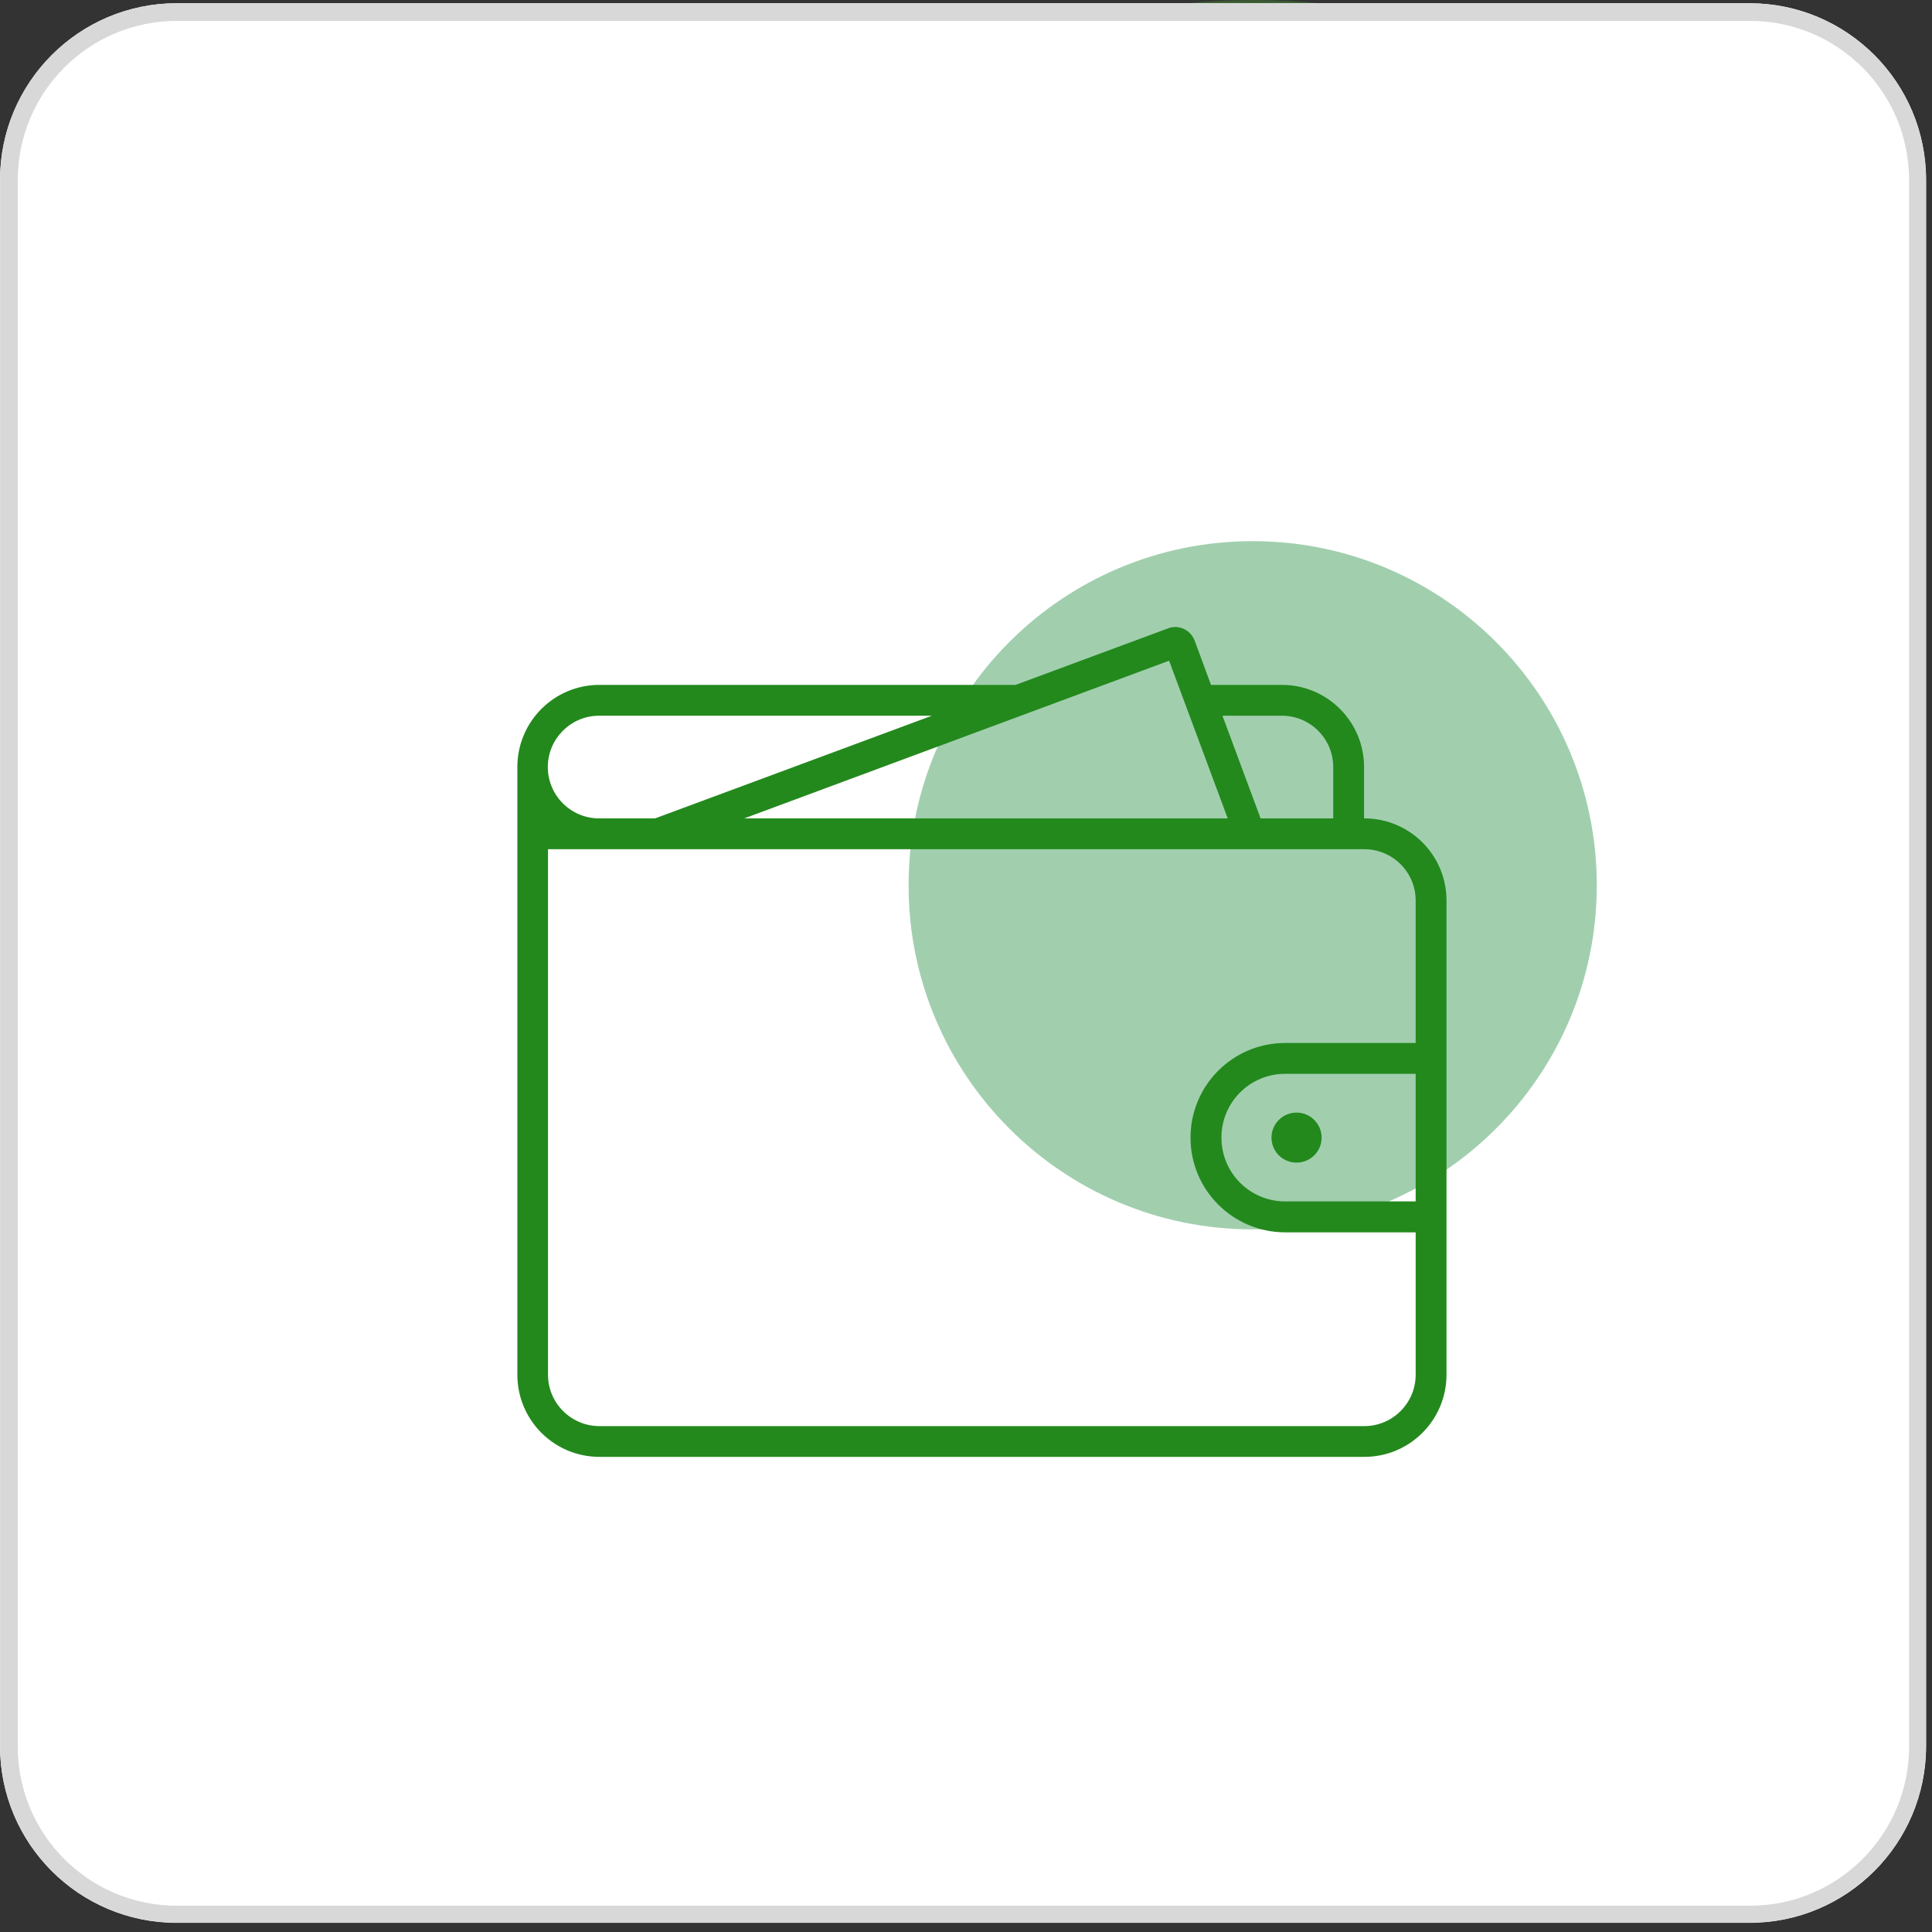
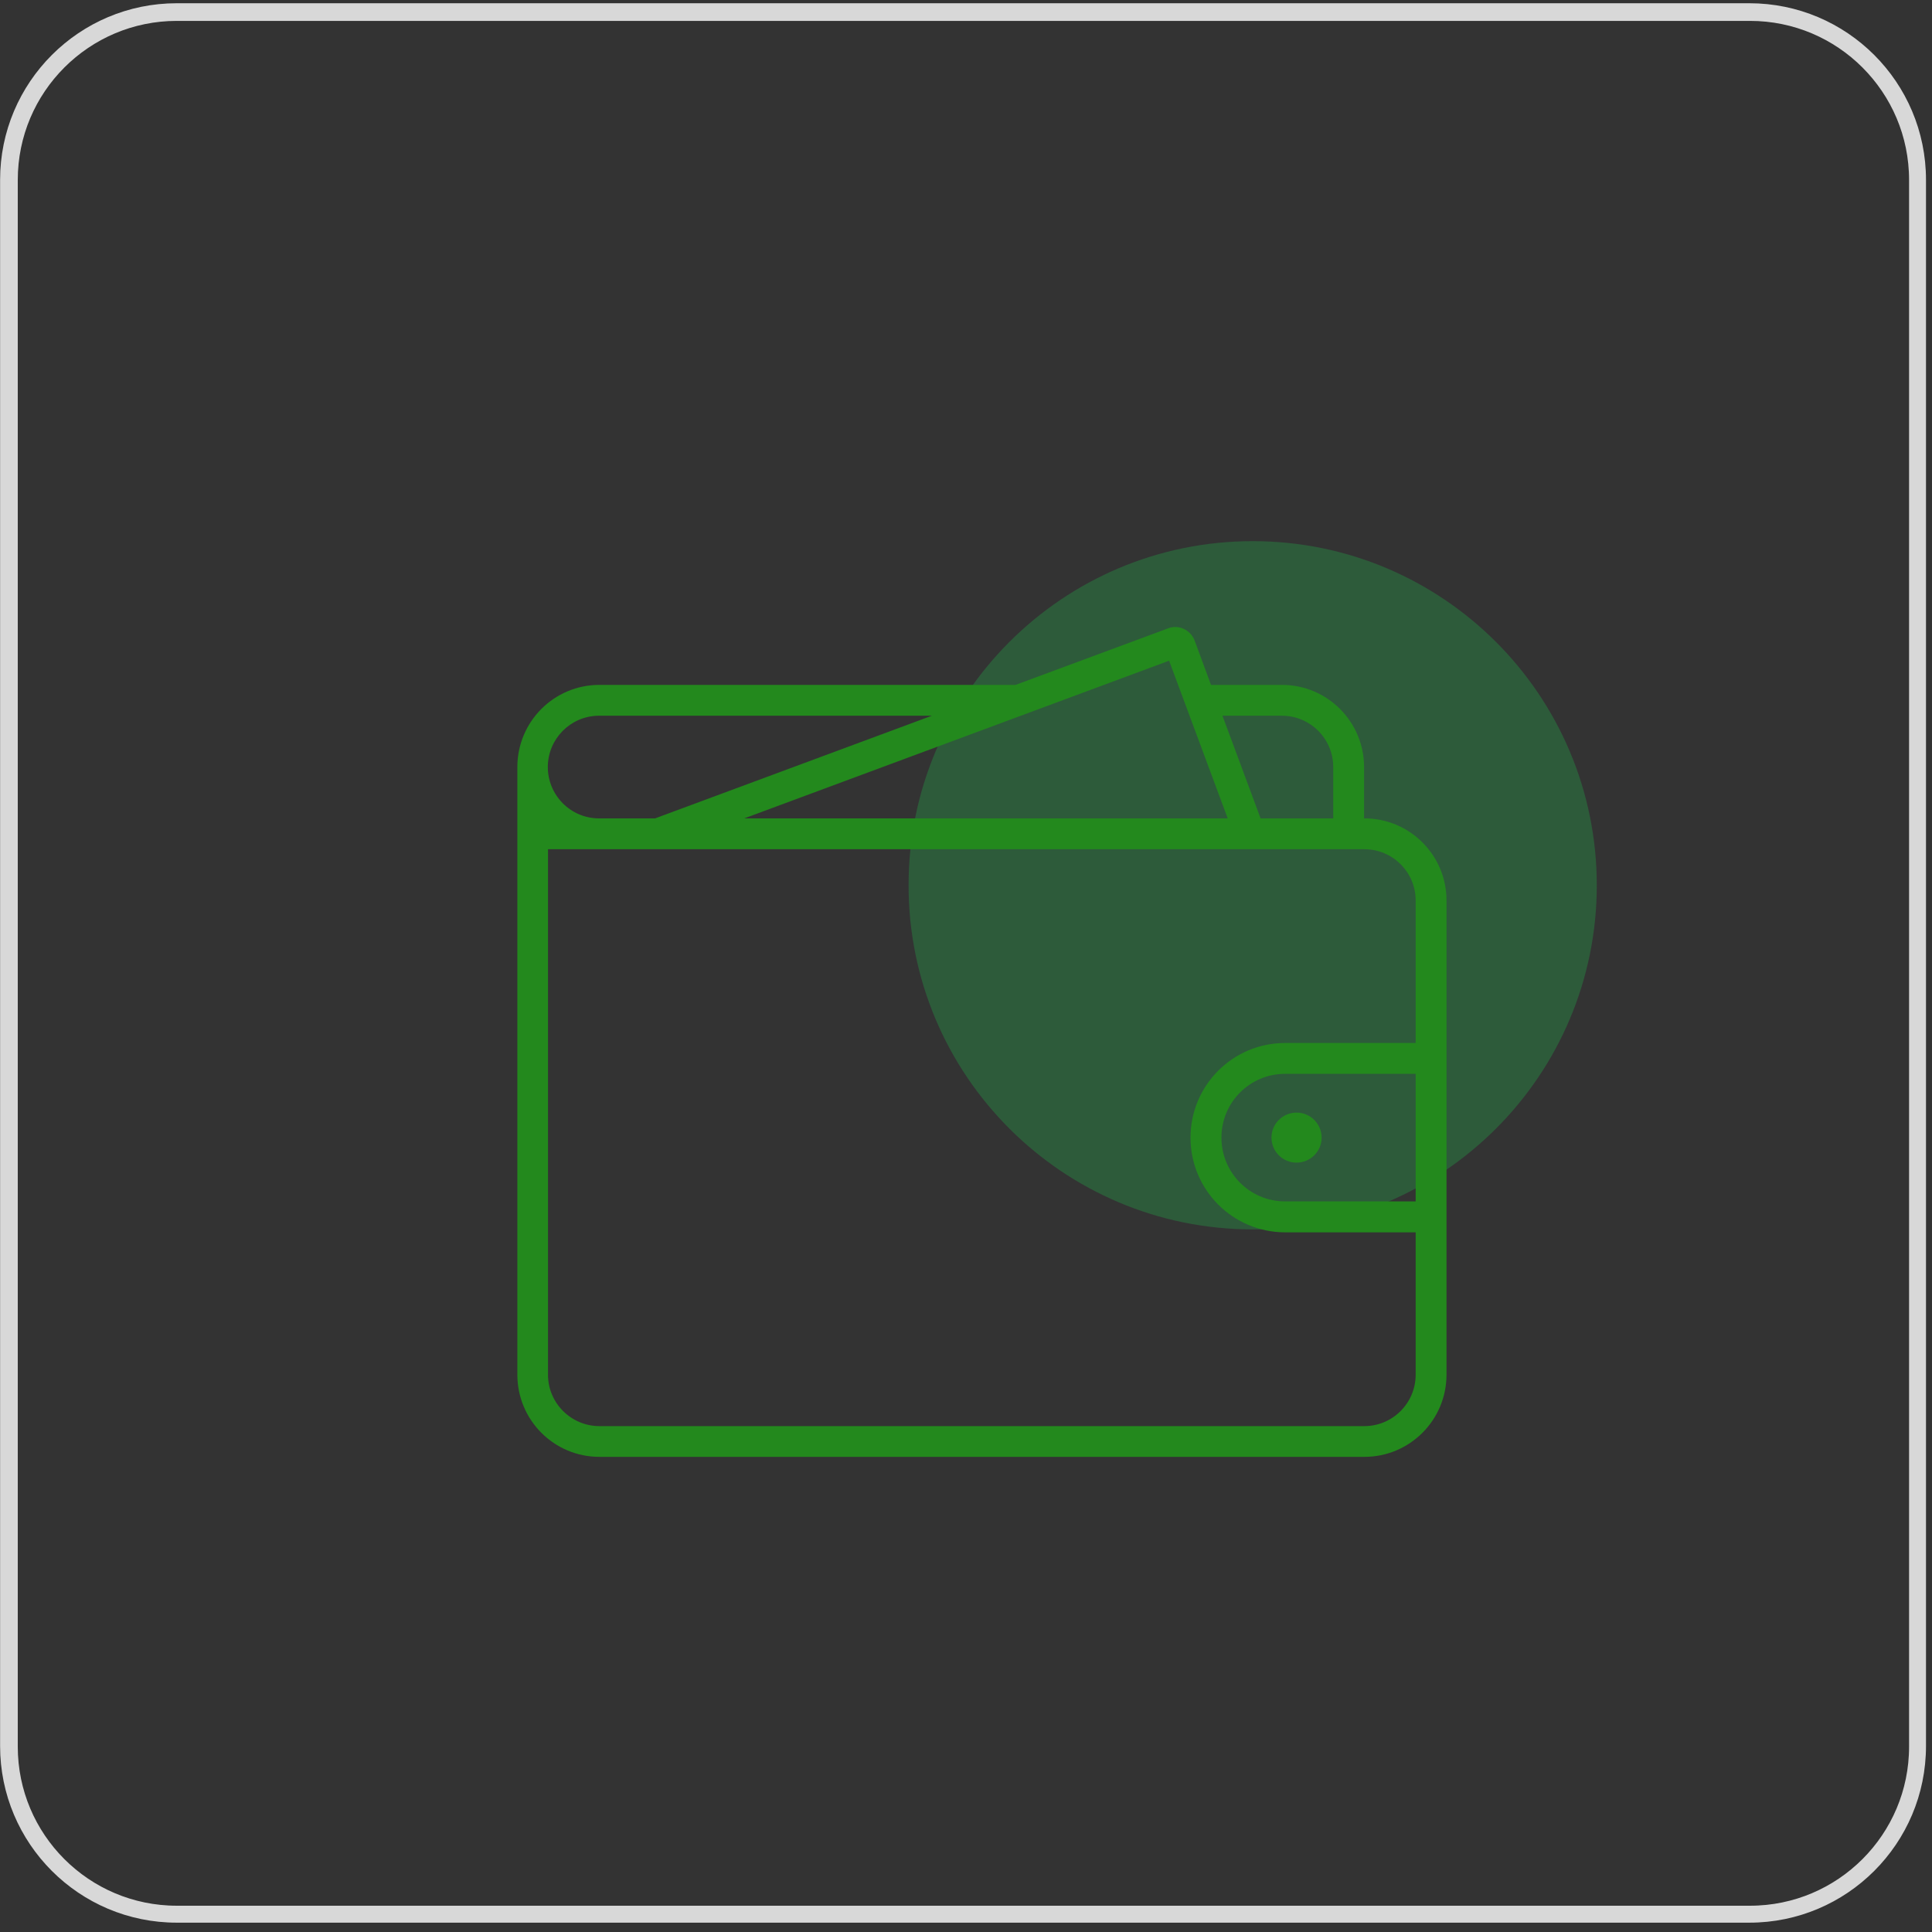
<svg xmlns="http://www.w3.org/2000/svg" width="109" zoomAndPan="magnify" viewBox="0 0 81.75 81.75" height="109" preserveAspectRatio="xMidYMid meet" version="1.2">
  <rect x="0" y="0" width="81.75" height="81.75" fill="#333333" stroke="none" />
  <defs>
    <clipPath id="e3a940ee92">
      <path d="M 24 0 L 81.5 0 L 81.5 58 L 24 58 Z M 24 0 " />
    </clipPath>
    <filter x="0%" y="0%" width="100%" filterUnits="objectBoundingBox" id="47301dfc93" height="100%">
      <feColorMatrix values="0 0 0 0 1 0 0 0 0 1 0 0 0 0 1 0 0 0 1 0" type="matrix" in="SourceGraphic" />
    </filter>
    <clipPath id="0e020f38c6">
      <path d="M 0.512 0 L 57.5 0 L 57.5 56.988 L 0.512 56.988 Z M 0.512 0 " />
    </clipPath>
    <clipPath id="ffd952bc38">
-       <path d="M 29.008 0 C 13.27 0 0.512 12.758 0.512 28.496 C 0.512 44.23 13.27 56.988 29.008 56.988 C 44.742 56.988 57.5 44.23 57.5 28.496 C 57.5 12.758 44.742 0 29.008 0 Z M 29.008 0 " />
-     </clipPath>
+       </clipPath>
    <clipPath id="e69c700a69">
-       <rect x="0" width="58" y="0" height="58" />
-     </clipPath>
+       </clipPath>
    <clipPath id="5f1ed0ca44">
-       <path d="M 0 0.137 L 81.5 0.137 L 81.5 81.363 L 0 81.363 Z M 0 0.137 " />
-     </clipPath>
+       </clipPath>
    <clipPath id="f974c2333d">
      <path d="M 7.477 0.137 L 74.023 0.137 C 78.152 0.137 81.5 3.484 81.5 7.613 L 81.5 73.887 C 81.5 78.016 78.152 81.363 74.023 81.363 L 7.477 81.363 C 3.348 81.363 0 78.016 0 73.887 L 0 7.613 C 0 3.484 3.348 0.137 7.477 0.137 Z M 7.477 0.137 " />
    </clipPath>
    <clipPath id="80114a2475">
      <path d="M 0.004 0.137 L 81.5 0.137 L 81.5 81.5 L 0.004 81.5 Z M 0.004 0.137 " />
    </clipPath>
    <clipPath id="1469780345">
      <path d="M 7.48 0.137 L 74.02 0.137 C 78.148 0.137 81.496 3.484 81.496 7.613 L 81.496 73.879 C 81.496 78.008 78.148 81.355 74.02 81.355 L 7.48 81.355 C 3.352 81.355 0.004 78.008 0.004 73.879 L 0.004 7.613 C 0.004 3.484 3.352 0.137 7.48 0.137 Z M 7.48 0.137 " />
    </clipPath>
    <clipPath id="e0d365b29f">
      <path d="M 0.445 0.898 L 29.566 0.898 L 29.566 30.02 L 0.445 30.02 Z M 0.445 0.898 " />
    </clipPath>
    <clipPath id="87651736ed">
      <path d="M 15.008 0.898 C 6.965 0.898 0.445 7.418 0.445 15.461 C 0.445 23.5 6.965 30.02 15.008 30.02 C 23.047 30.02 29.566 23.5 29.566 15.461 C 29.566 7.418 23.047 0.898 15.008 0.898 Z M 15.008 0.898 " />
    </clipPath>
    <clipPath id="110cbc9bd0">
      <rect x="0" width="30" y="0" height="31" />
    </clipPath>
    <clipPath id="76ddc9e0e8">
      <path d="M 21.891 26.535 L 61.211 26.535 L 61.211 61.645 L 21.891 61.645 Z M 21.891 26.535 " />
    </clipPath>
  </defs>
  <g id="81382a7505">
    <g clip-rule="nonzero" clip-path="url(#e3a940ee92)">
      <g mask="url(#8377921444)" transform="matrix(1,0,0,1,24,-0)">
        <g clip-path="url(#e69c700a69)">
          <g clip-rule="nonzero" clip-path="url(#0e020f38c6)">
            <g clip-rule="nonzero" clip-path="url(#ffd952bc38)">
              <path style=" stroke:none;fill-rule:nonzero;fill:#4aad34;fill-opacity:1;" d="M 0.512 0 L 57.5 0 L 57.5 56.988 L 0.512 56.988 Z M 0.512 0 " />
            </g>
          </g>
        </g>
        <mask id="8377921444">
          <g filter="url(#47301dfc93)">
            <rect x="0" width="81.75" y="0" height="81.75" style="fill:#000000;fill-opacity:0.58;stroke:none;" />
          </g>
        </mask>
      </g>
    </g>
    <g clip-rule="nonzero" clip-path="url(#5f1ed0ca44)">
      <g clip-rule="nonzero" clip-path="url(#f974c2333d)">
        <path style=" stroke:none;fill-rule:nonzero;fill:#ffffff;fill-opacity:1;" d="M 0 0.137 L 81.547 0.137 L 81.547 81.363 L 0 81.363 Z M 0 0.137 " />
      </g>
    </g>
    <g clip-rule="nonzero" clip-path="url(#80114a2475)">
      <g clip-rule="nonzero" clip-path="url(#1469780345)">
        <path style="fill:none;stroke-width:2;stroke-linecap:butt;stroke-linejoin:miter;stroke:#d8d8d8;stroke-opacity:1;stroke-miterlimit:4;" d="M 9.999 0 L 98.989 0 C 104.511 0 108.989 4.478 108.989 10 L 108.989 98.624 C 108.989 104.146 104.511 108.623 98.989 108.623 L 9.999 108.623 C 4.477 108.623 0 104.146 0 98.624 L 0 10 C 0 4.478 4.477 0 9.999 0 Z M 9.999 0 " transform="matrix(0.748,0,0,0.748,0.004,0.136)" />
      </g>
    </g>
    <g mask="url(#8a63996259)" transform="matrix(1,0,0,1,38,22)">
      <g clip-path="url(#110cbc9bd0)">
        <g clip-rule="nonzero" clip-path="url(#e0d365b29f)">
          <g clip-rule="nonzero" clip-path="url(#87651736ed)">
            <path style=" stroke:none;fill-rule:nonzero;fill:#249044;fill-opacity:1;" d="M 0.445 0.898 L 29.566 0.898 L 29.566 30.02 L 0.445 30.02 Z M 0.445 0.898 " />
          </g>
        </g>
      </g>
      <mask id="8a63996259">
        <g filter="url(#47301dfc93)">
          <rect x="0" width="81.75" y="0" height="81.75" style="fill:#000000;fill-opacity:0.43;stroke:none;" />
        </g>
      </mask>
    </g>
    <g clip-rule="nonzero" clip-path="url(#76ddc9e0e8)">
      <path style=" stroke:none;fill-rule:nonzero;fill:#23891d;fill-opacity:1;" d="M 54.371 45.438 L 59.902 45.438 L 59.902 50.836 L 54.371 50.836 C 52.879 50.832 51.676 49.617 51.684 48.125 C 51.688 46.641 52.887 45.441 54.371 45.438 Z M 23.188 35.934 L 57.73 35.934 C 58.93 35.934 59.902 36.906 59.902 38.102 C 59.902 38.102 59.902 38.105 59.902 38.105 L 59.902 44.133 L 54.371 44.133 C 52.156 44.137 50.371 45.934 50.375 48.145 C 50.379 50.352 52.164 52.137 54.371 52.145 L 59.902 52.145 L 59.902 58.168 C 59.902 59.367 58.93 60.344 57.73 60.344 L 25.363 60.344 C 24.164 60.344 23.188 59.367 23.188 58.172 C 23.188 58.168 23.188 58.168 23.188 58.168 Z M 51.727 30.285 L 54.242 30.285 C 55.441 30.285 56.414 31.258 56.414 32.457 L 56.414 34.629 L 53.34 34.629 Z M 25.336 30.285 L 39.43 30.285 L 27.719 34.629 L 25.336 34.629 C 24.133 34.621 23.172 33.637 23.18 32.438 C 23.191 31.266 24.129 30.312 25.301 30.285 Z M 49.469 27.957 L 51.949 34.629 L 31.492 34.629 Z M 49.738 26.531 C 49.633 26.531 49.527 26.547 49.43 26.586 L 42.973 28.98 L 25.363 28.98 C 23.441 28.98 21.891 30.539 21.891 32.457 L 21.891 58.168 C 21.891 60.086 23.441 61.645 25.363 61.645 L 57.734 61.645 C 59.652 61.645 61.207 60.086 61.207 58.168 L 61.207 38.105 C 61.211 36.188 59.652 34.629 57.734 34.629 C 57.73 34.629 57.727 34.629 57.719 34.629 L 57.719 32.457 C 57.719 30.539 56.164 28.98 54.246 28.98 L 51.242 28.98 L 50.547 27.098 C 50.418 26.762 50.102 26.539 49.742 26.531 L 49.738 26.531 " />
    </g>
    <path style=" stroke:none;fill-rule:nonzero;fill:#23891d;fill-opacity:1;" d="M 55.922 48.137 C 55.922 47.551 55.445 47.078 54.863 47.078 C 54.277 47.078 53.801 47.551 53.801 48.137 C 53.801 48.723 54.277 49.195 54.859 49.195 C 55.445 49.195 55.922 48.723 55.922 48.141 C 55.922 48.141 55.922 48.141 55.922 48.137 " />
  </g>
</svg>